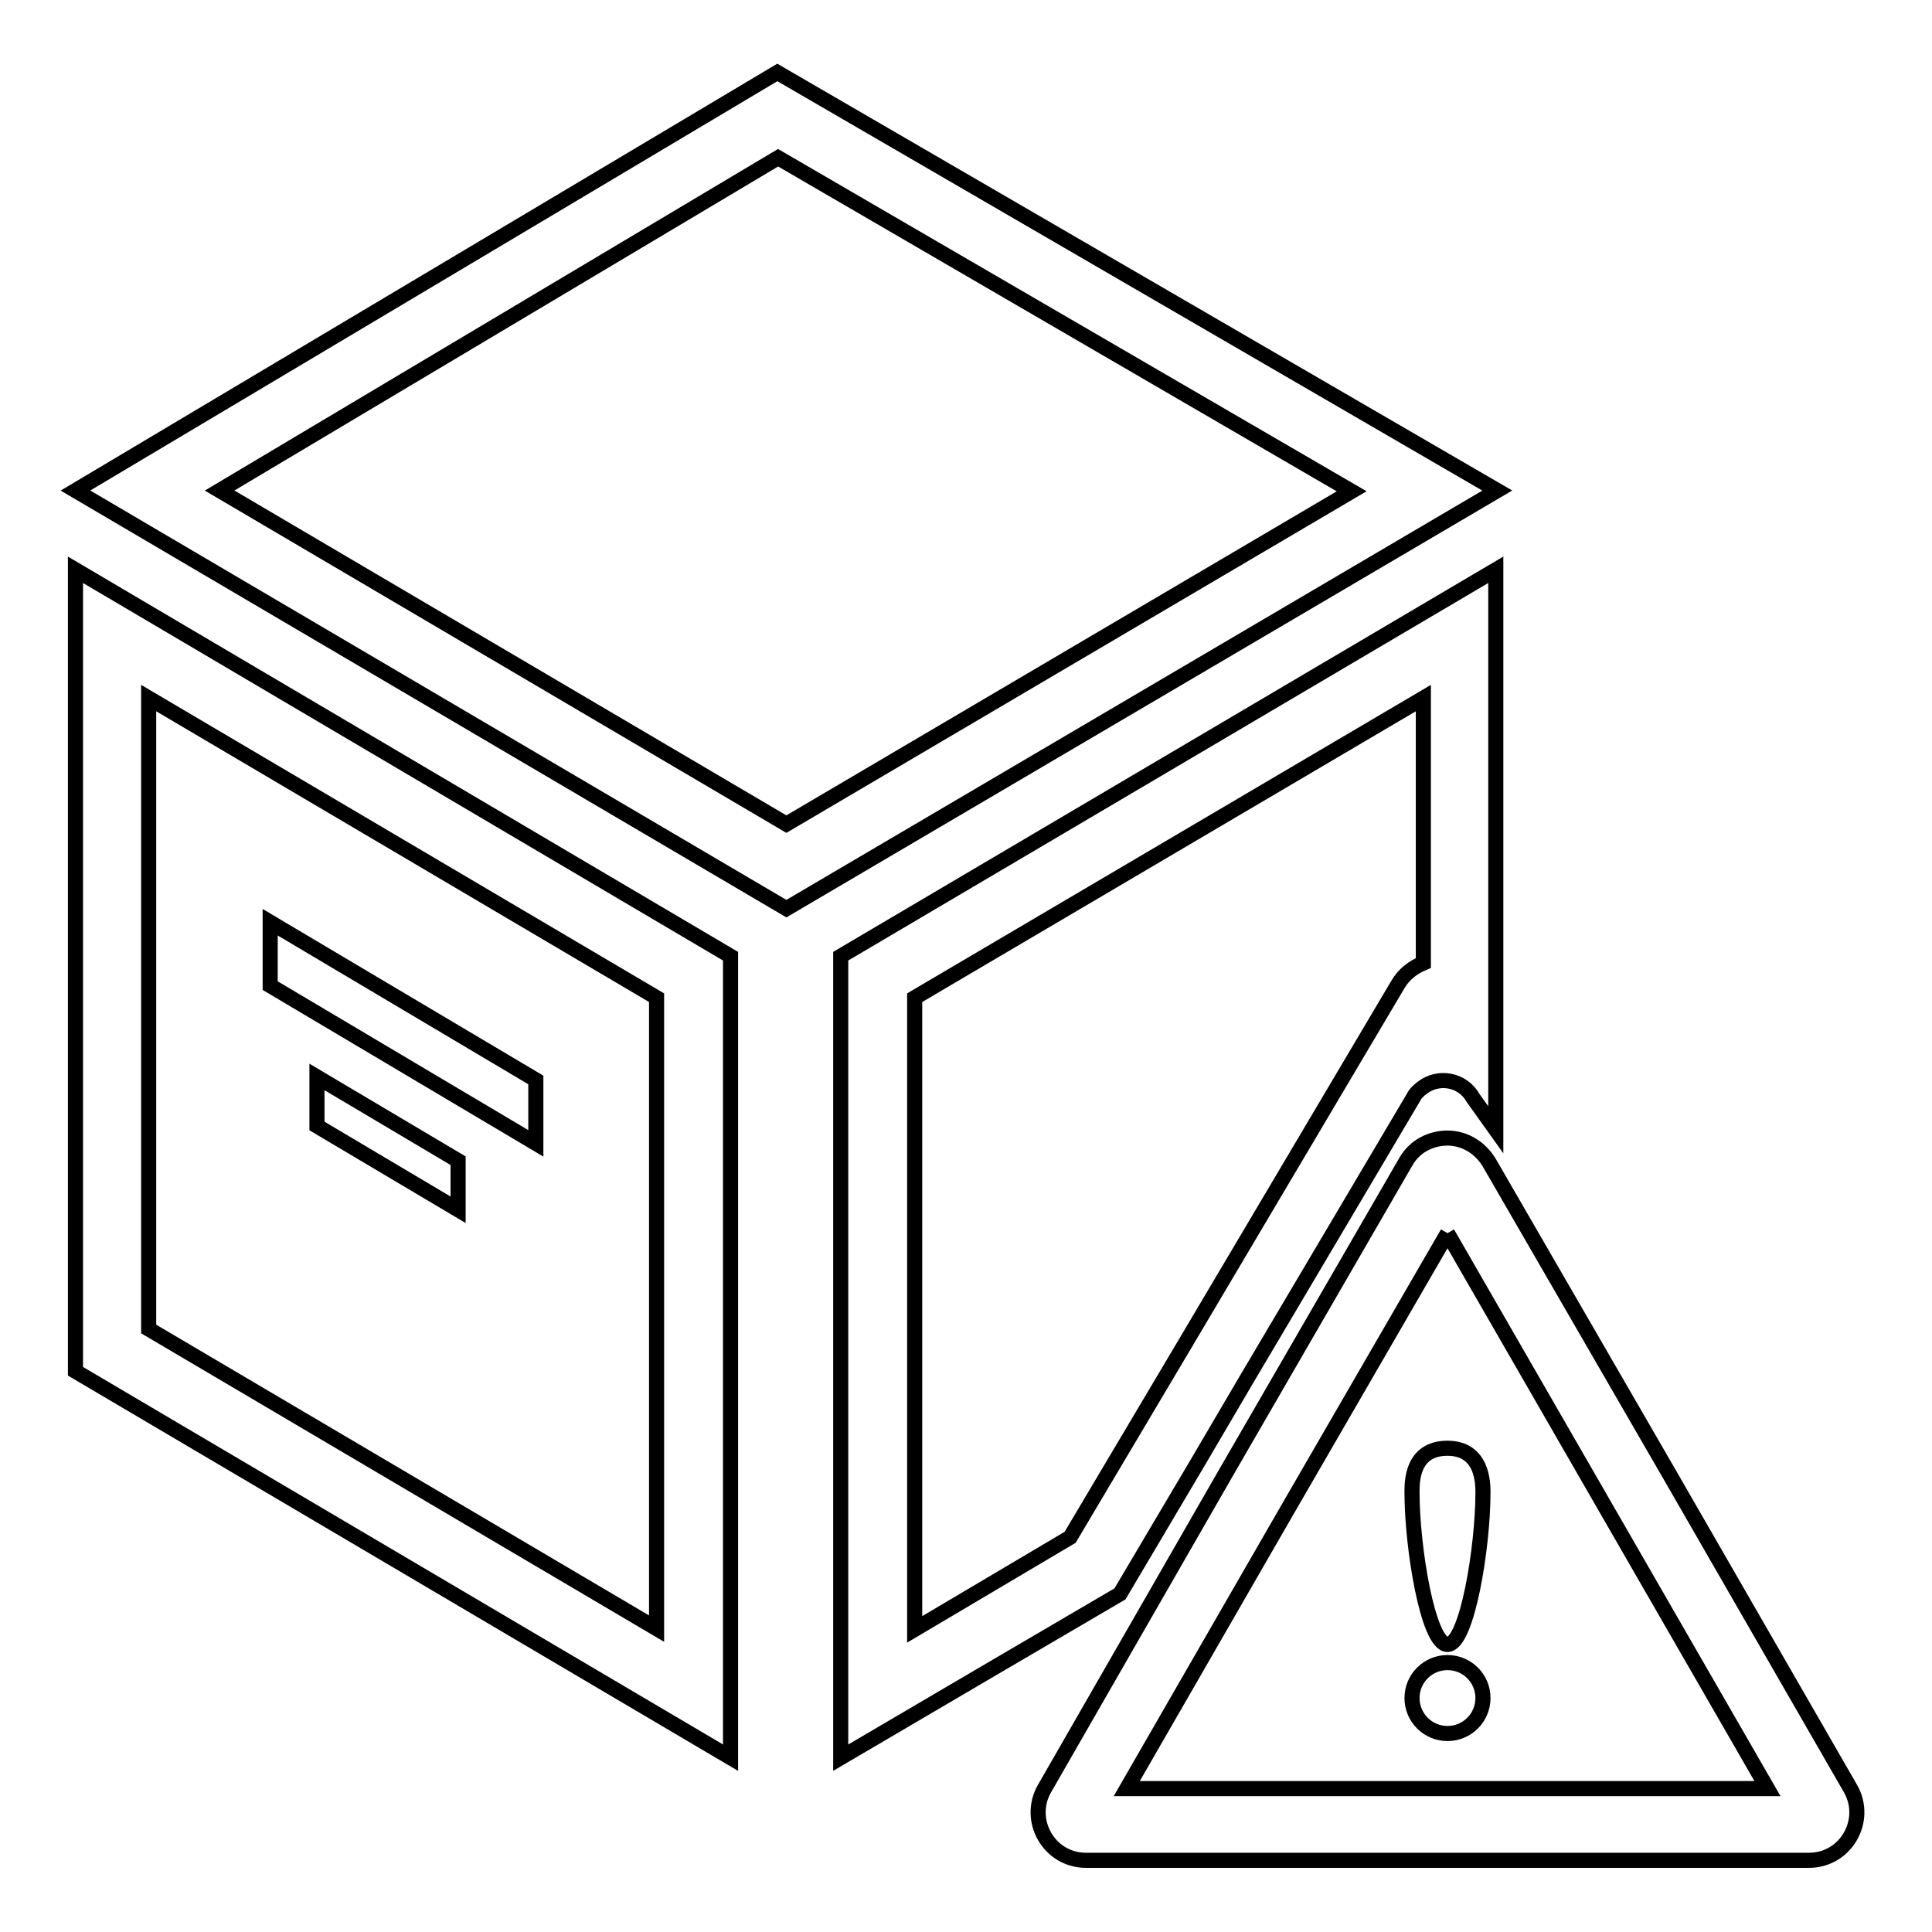
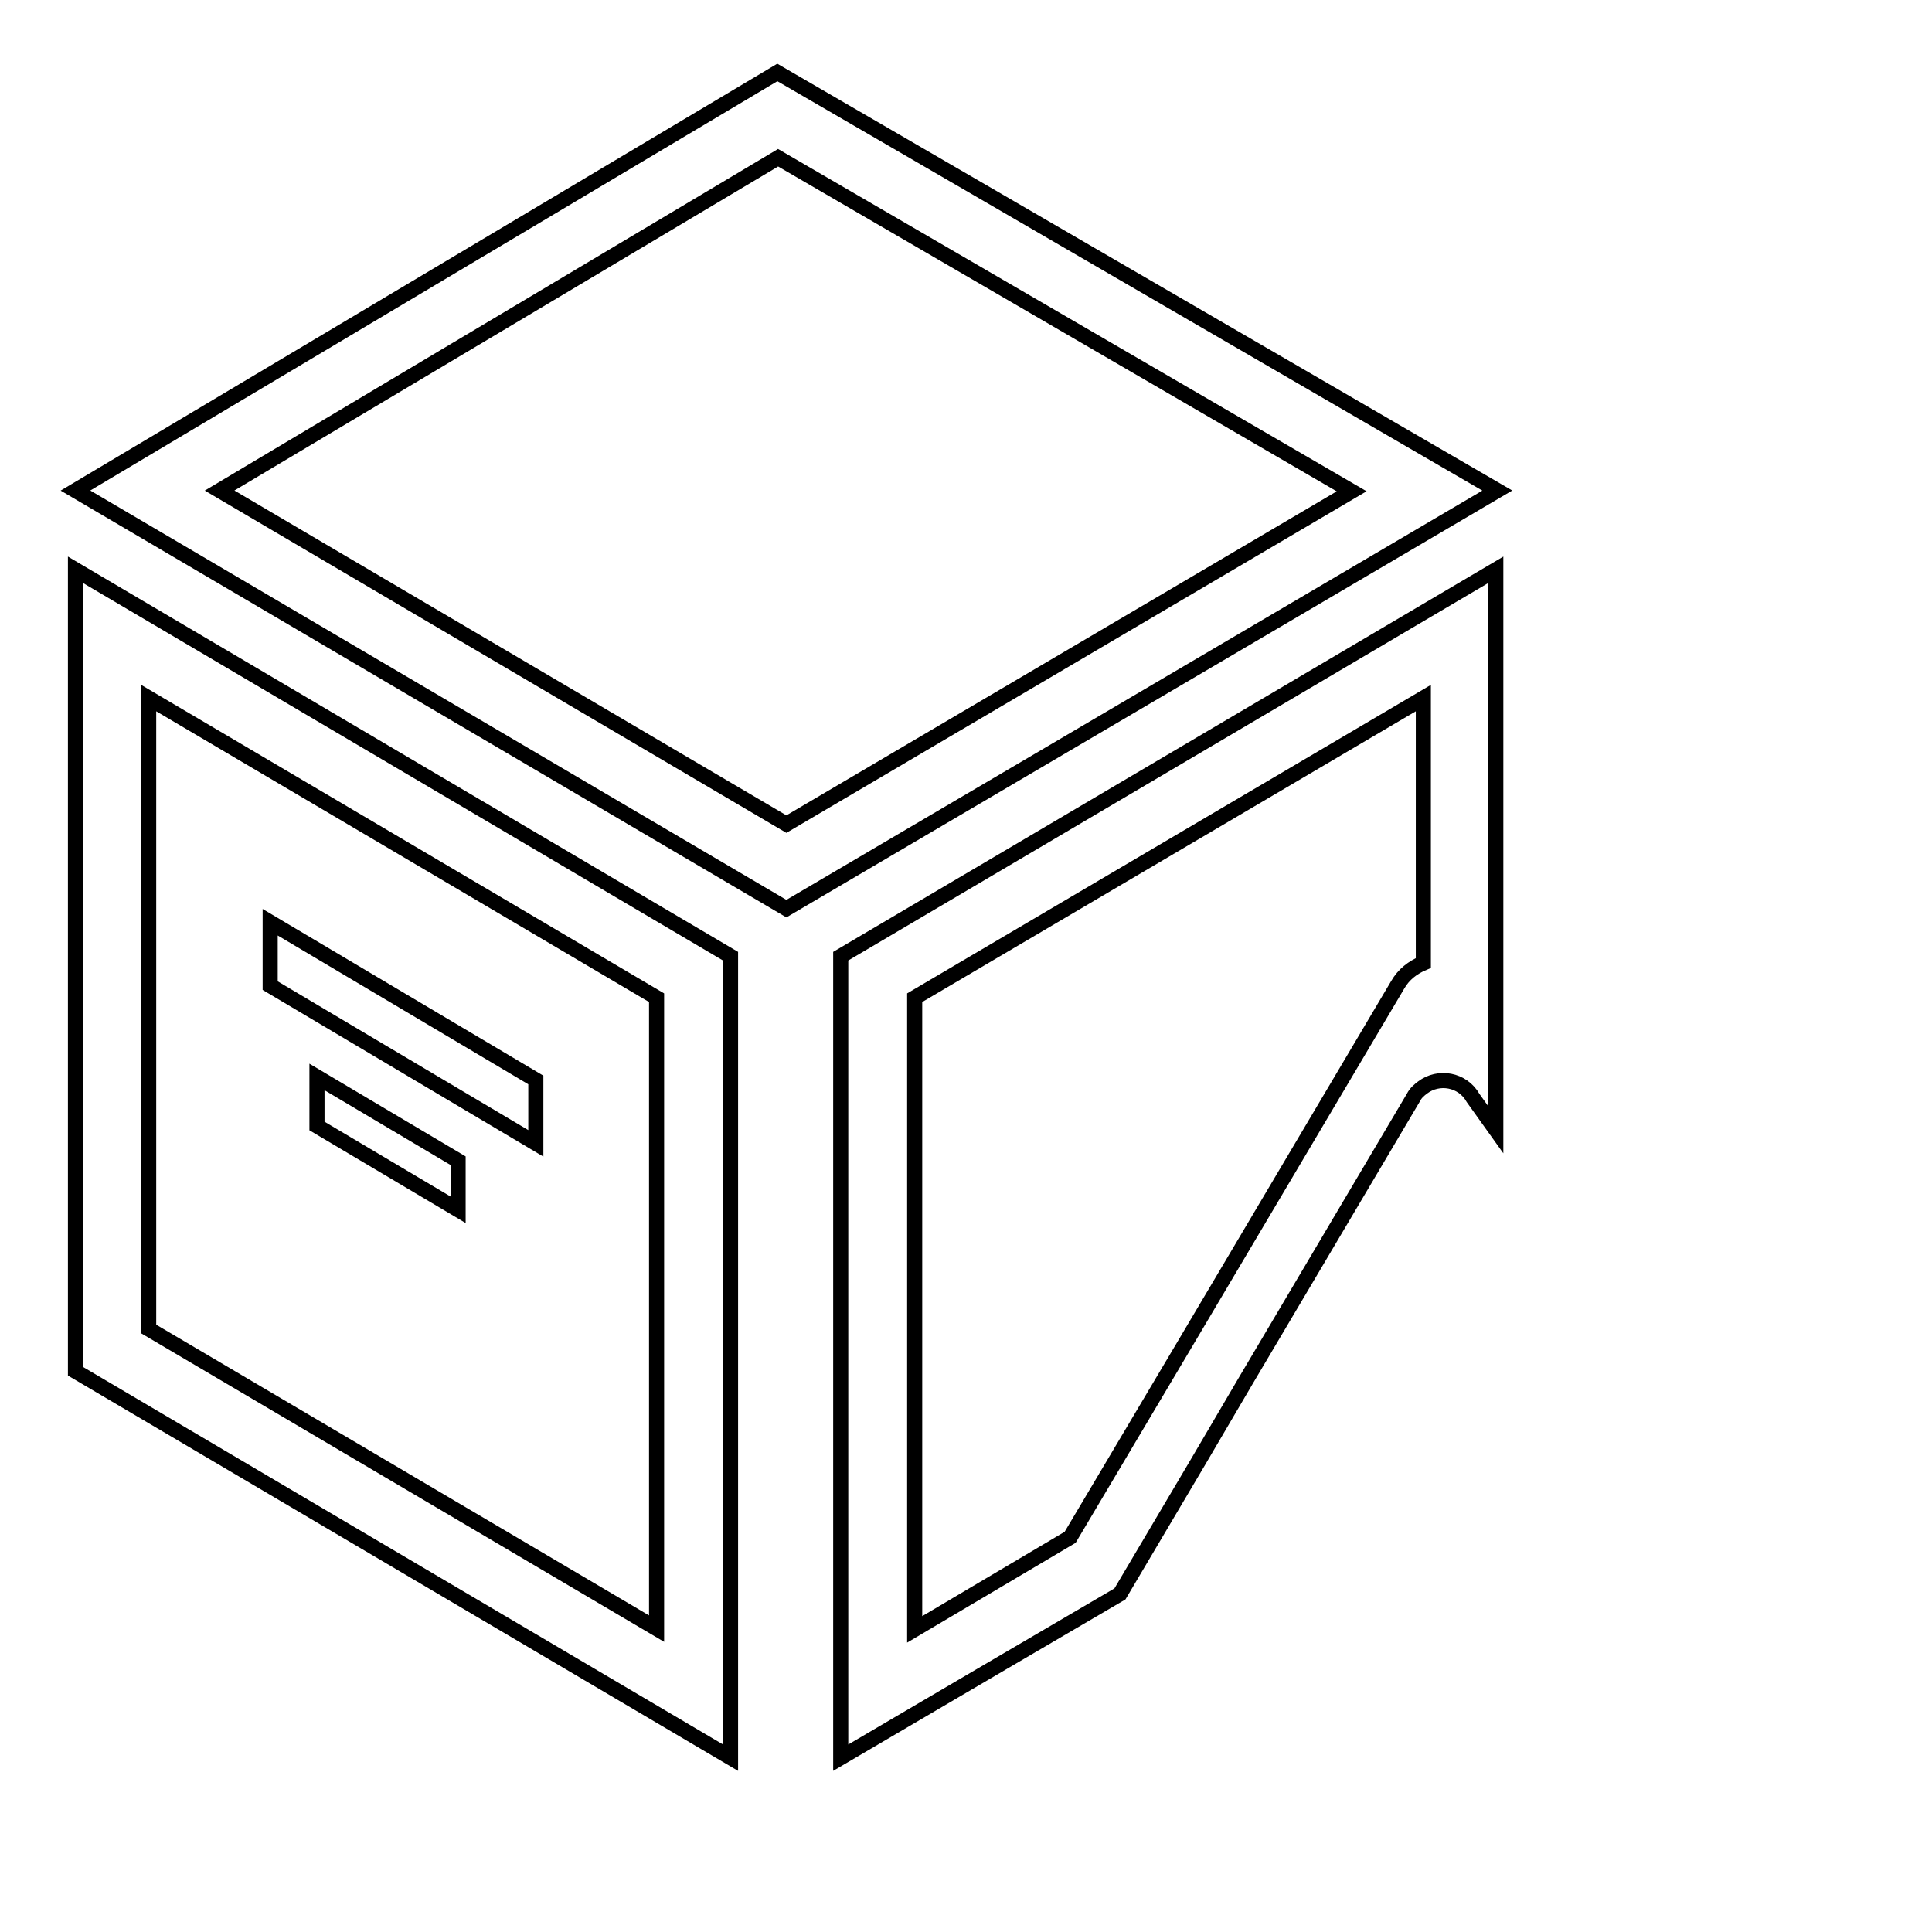
<svg xmlns="http://www.w3.org/2000/svg" version="1.1" x="0px" y="0px" viewBox="0 0 256 256" enable-background="new 0 0 256 256" xml:space="preserve">
  <g>
    <path stroke-width="2" fill-opacity="0" stroke="#000000" d="M103,9.6L10,65l94.2,55.4L198.4,65L103,9.6z M29.1,65l74-44.1l76,44.2l-74.9,44.1L29.1,65z M10,181.7 l86.8,51.2V126.7L10,75.5V181.7z M19.7,92.5l67.3,39.7v83.6l-67.3-39.7V92.5z" />
    <path stroke-width="2" fill-opacity="0" stroke="#000000" d="M71,143.1l-35.2-20.9v8.4L71,151.5V143.1z M60.7,153.8L42,142.7v6.5l18.7,11.1V153.8z M111.4,126.7v106.2 l20.1-11.8l16.9-9.9l10.3-17.4l6.4-10.9l22.2-37.5c0.3-0.6,0.8-1,1.2-1.3c2.1-1.6,5.3-1.1,6.7,1.4l3,4.2V75.5L111.4,126.7z  M185.2,130.5L157,178.1l-15.2,25.6l-20.6,12.2v-83.7l67.4-39.7v35.1C187.2,128.2,186,129.1,185.2,130.5z" />
-     <path stroke-width="2" fill-opacity="0" stroke="#000000" d="M191.8,163.4l21.2,36.8l21.2,36.8h-84.9l21.2-36.8L191.8,163.4 M191.8,150.8c-2.1,0-4.3,1-5.5,3.1l-24,41.5 L138.4,237c-2.4,4.2,0.6,9.5,5.5,9.5h95.8c4.9,0,7.9-5.3,5.5-9.5l-23.9-41.5l-24-41.5C196,151.9,193.9,150.8,191.8,150.8 L191.8,150.8z" />
-     <path stroke-width="2" fill-opacity="0" stroke="#000000" d="M191.8,220.3c-2.6,0-4.7,2.1-4.7,4.7s2.1,4.7,4.7,4.7s4.7-2.1,4.7-4.7C196.5,222.4,194.4,220.3,191.8,220.3 z M191.8,217.9c2.6,0,4.7-12.9,4.7-20.1c0-1.2,0-5.9-4.7-5.9c-4.8,0-4.7,4.6-4.7,5.9C187.1,205,189.2,217.9,191.8,217.9z" />
  </g>
</svg>